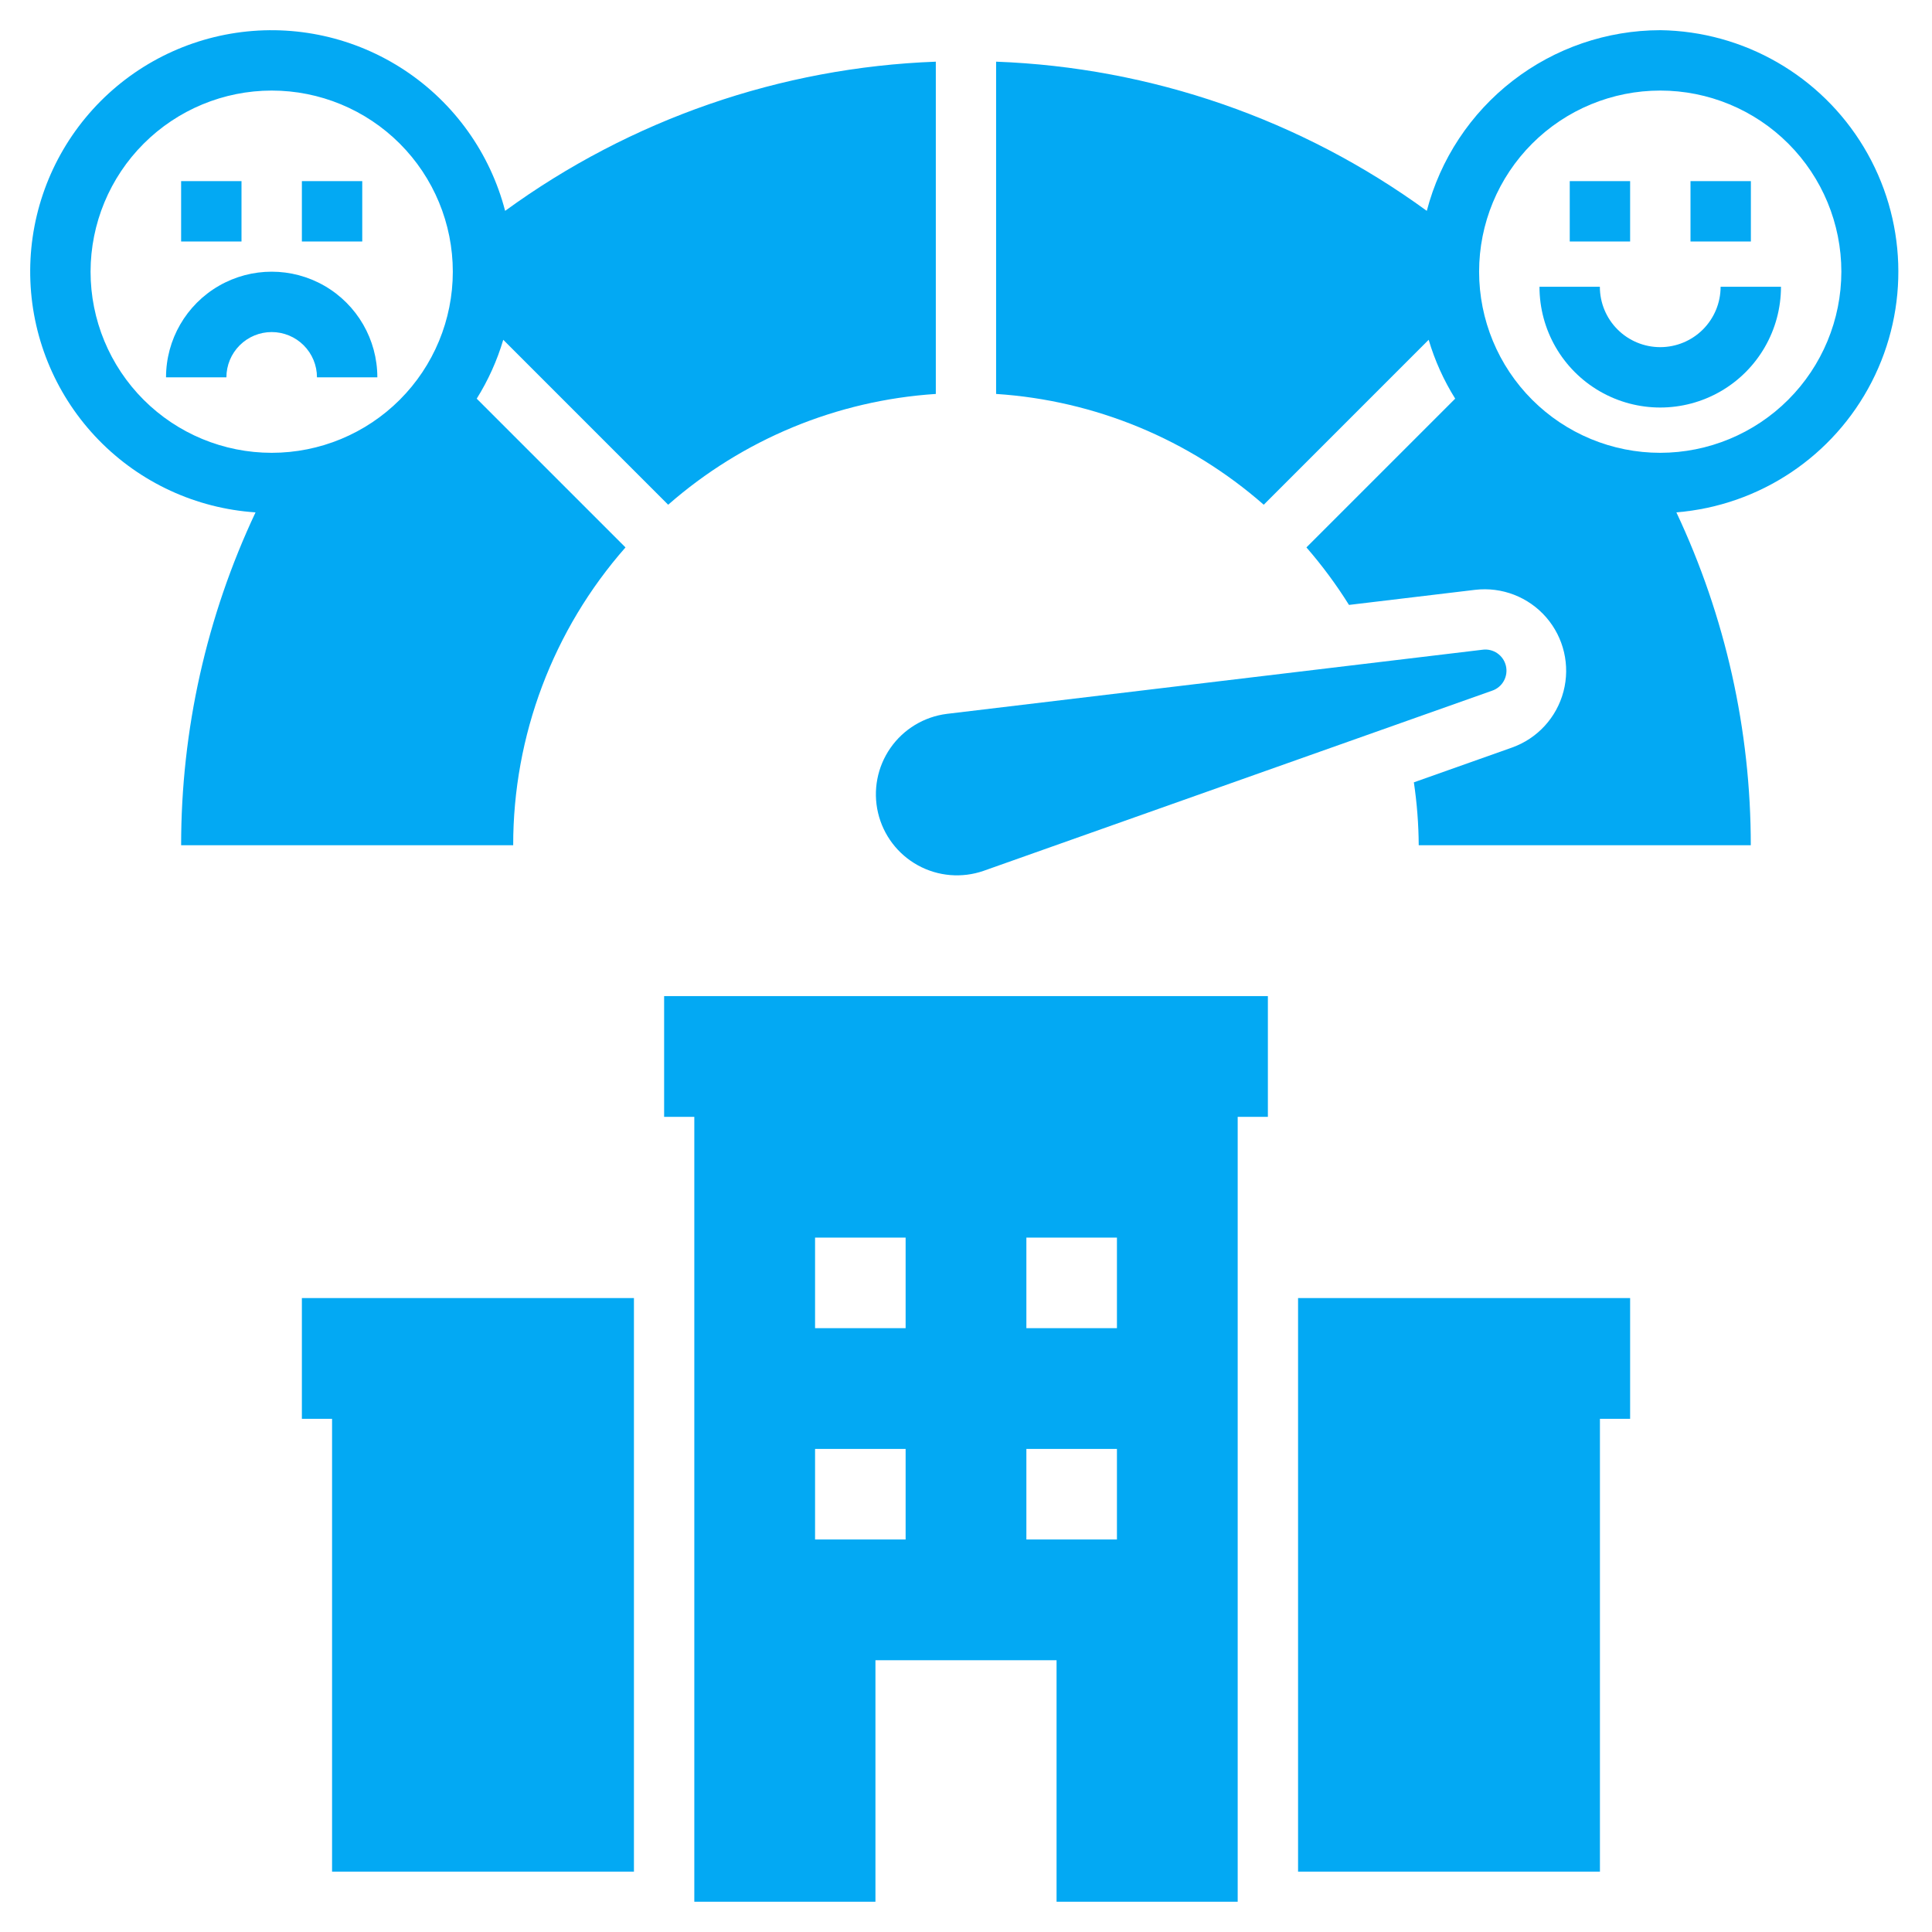
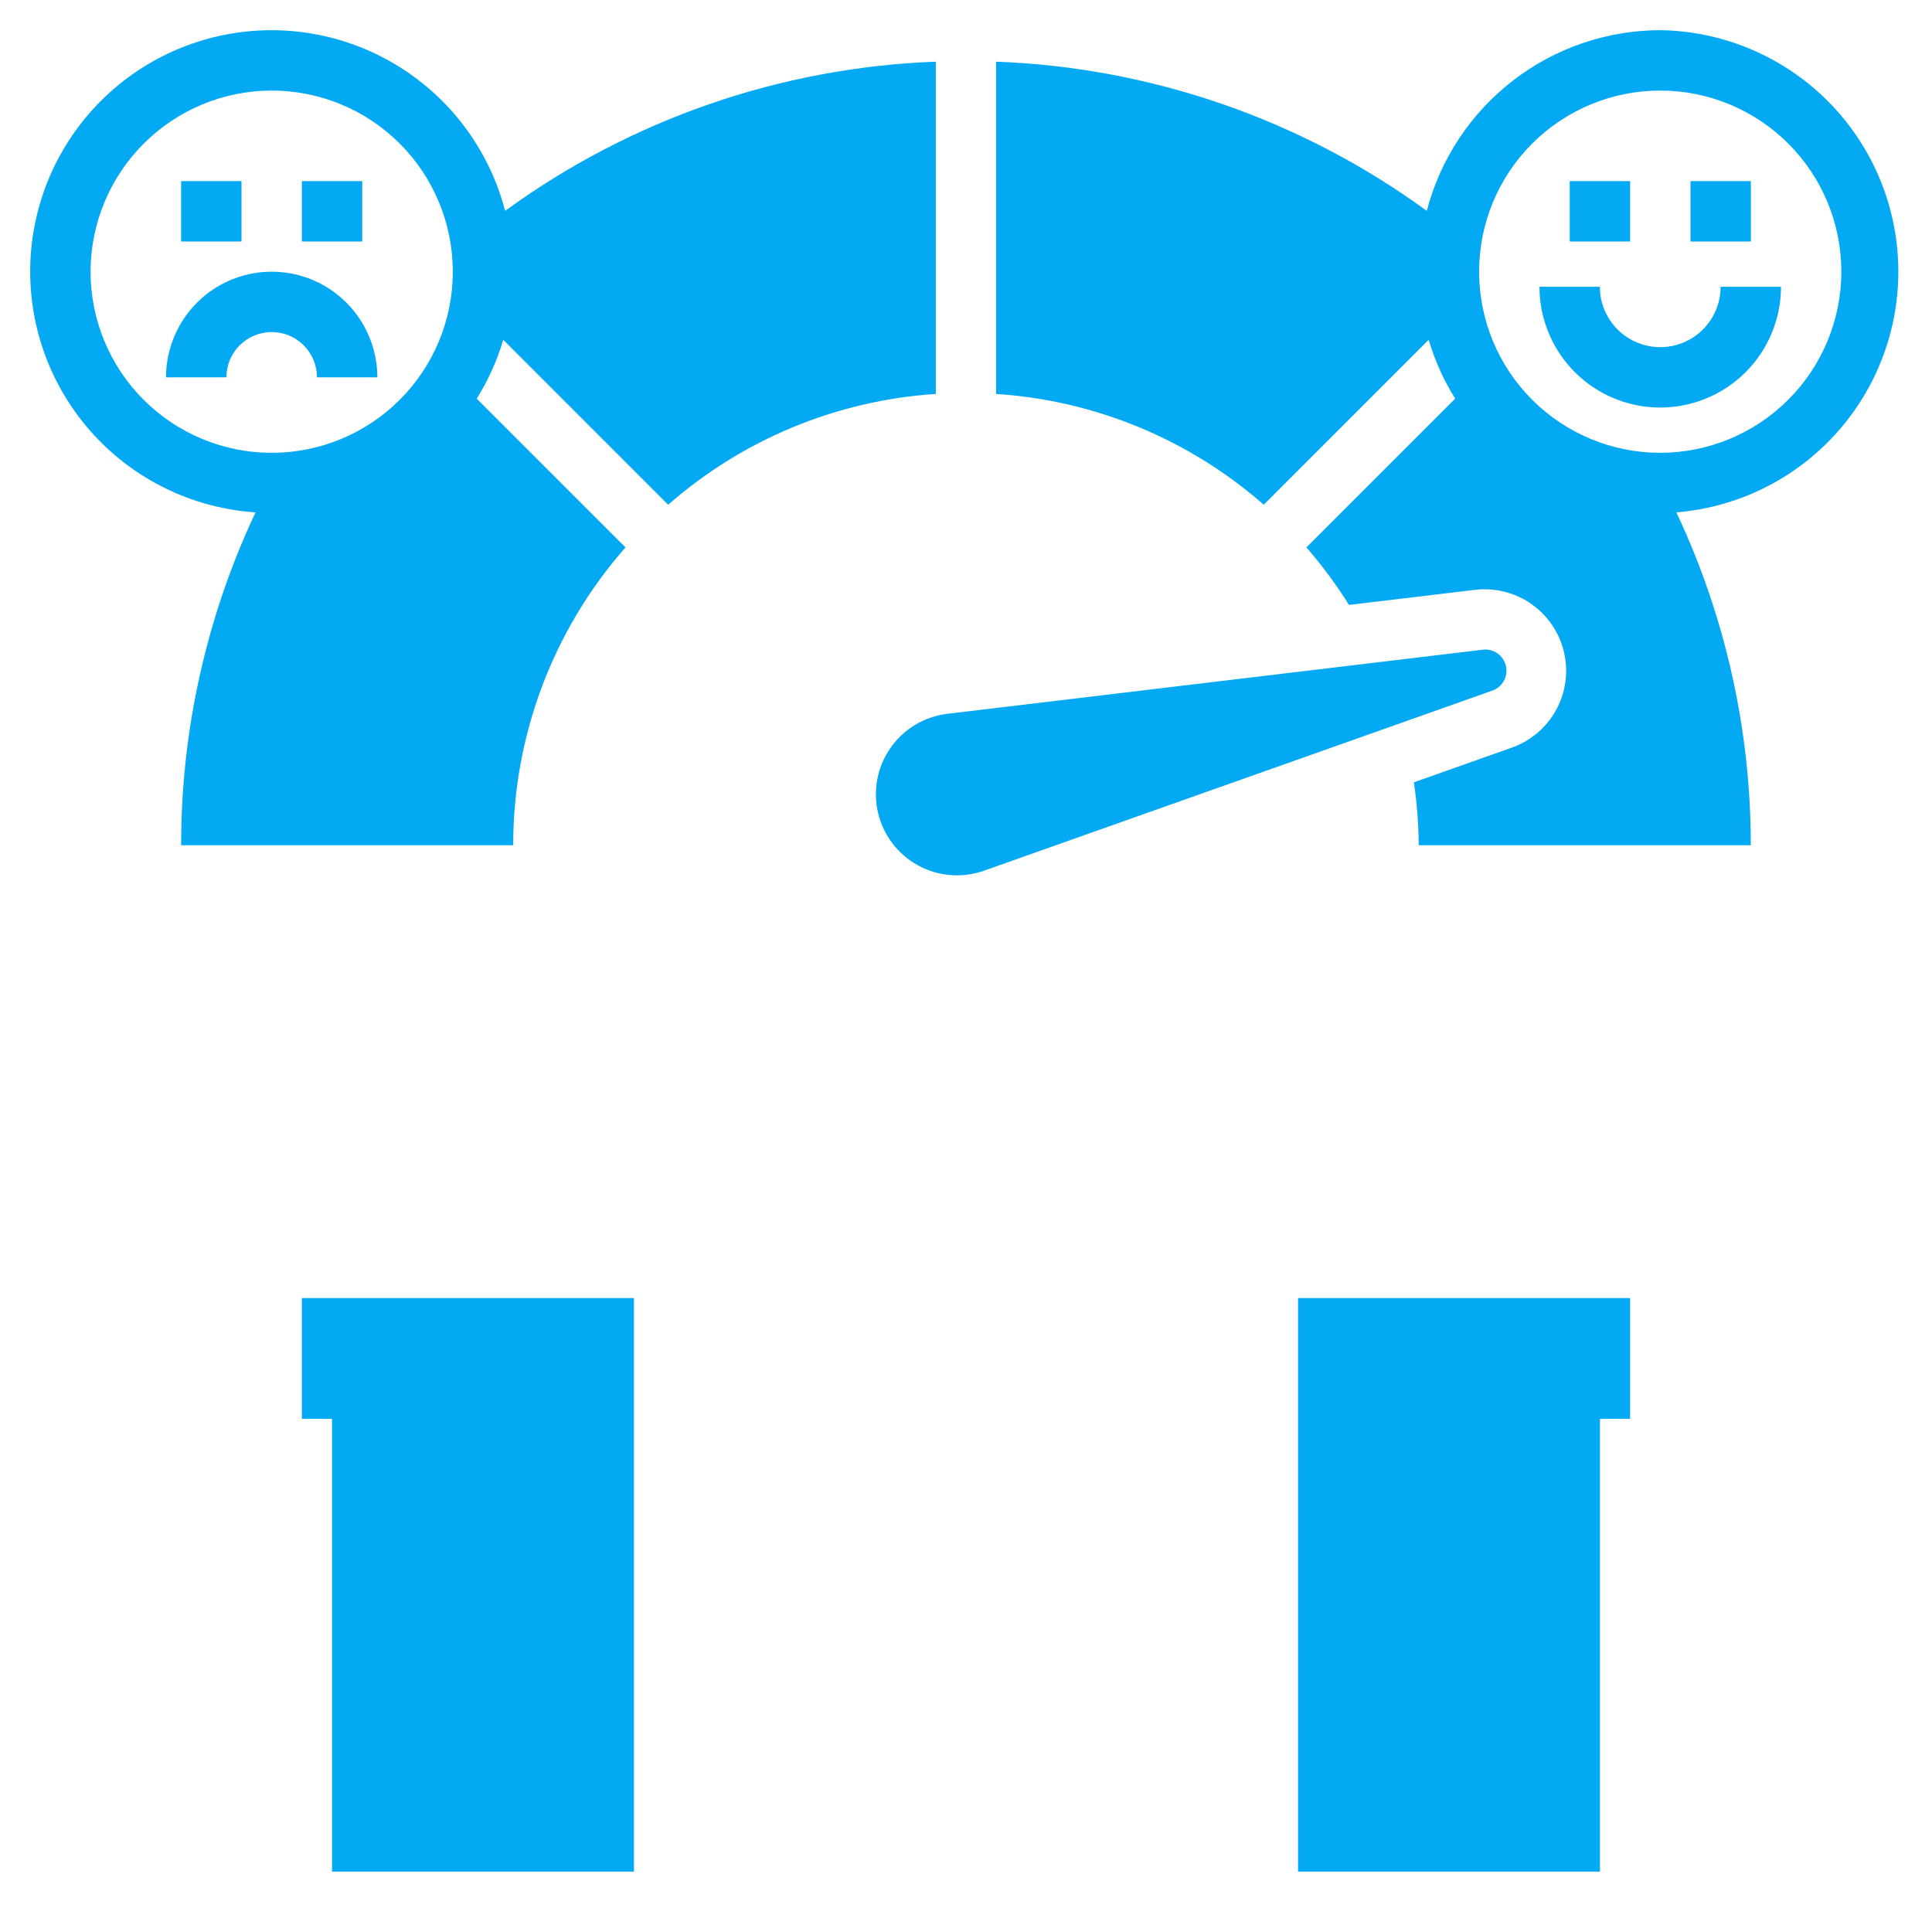
<svg xmlns="http://www.w3.org/2000/svg" width="1200pt" height="1200pt" version="1.1" viewBox="0 0 1200 1200">
  <g>
-     <path fill="#03A9F3" d="m768.75 1181.2v-487.5h18.75v-75h-375v75h18.75v487.5h112.5v-150h112.5v150zm-131.25-412.5h56.25v56.25h-56.25zm-75 187.5h-56.25v-56.25h56.25zm0-131.25h-56.25v-56.25h56.25zm75 131.25v-56.25h56.25v56.25z" />
    <path fill="#03A9F3" d="m993.75 881.25h18.75v-75h-206.25v356.25h187.5z" />
    <path fill="#03A9F3" d="m393.75 1162.5v-356.25h-206.25v75h18.75v281.25z" />
    <path fill="#03A9F3" d="m1031.2 18.75c-33.168 0.059-65.387 11.102-91.617 31.406-26.23 20.301-45 48.719-53.375 80.812-77.965-56.816-171.11-89.082-267.51-92.664v206.38c61.477 4.004 119.91 28.195 166.24 68.812l102.43-102.45c3.816 12.875 9.363 25.176 16.48 36.562l-92.398 92.398c9.73 11.199 18.57 23.141 26.438 35.719l78.355-9.375c16.621-1.949 33.133 4.438 44.113 17.066 10.977 12.629 15.008 29.867 10.762 46.055-4.246 16.188-16.215 29.234-31.98 34.848l-60.957 21.602c1.922 12.938 2.93 25.996 3.019 39.074h206.25c0.02-71.484-15.762-142.09-46.219-206.76 51.727-4.195 97.609-34.832 121.31-81 23.703-46.168 21.855-101.31-4.883-145.79-26.738-44.477-74.566-71.977-126.46-72.703zm0 262.5c-29.836 0-58.453-11.852-79.551-32.949-21.098-21.098-32.949-49.715-32.949-79.551s11.852-58.453 32.949-79.551c21.098-21.098 49.715-32.949 79.551-32.949s58.453 11.852 79.551 32.949c21.098 21.098 32.949 49.715 32.949 79.551-0.031 29.828-11.891 58.426-32.984 79.516-21.09 21.094-49.688 32.953-79.516 32.984z" />
    <path fill="#03A9F3" d="m1031.2 215.62c-9.945 0-19.484-3.949-26.516-10.984-7.035-7.031-10.984-16.57-10.984-26.516h-37.5c0 26.793 14.293 51.555 37.5 64.953 23.207 13.395 51.793 13.395 75 0 23.207-13.398 37.5-38.16 37.5-64.953h-37.5c0 9.945-3.949 19.484-10.984 26.516-7.031 7.035-16.57 10.984-26.516 10.984z" />
    <path fill="#03A9F3" d="m975 112.5h37.5v37.5h-37.5z" />
    <path fill="#03A9F3" d="m1050 112.5h37.5v37.5h-37.5z" />
    <path fill="#03A9F3" d="m158.72 318.24c-30.457 64.672-46.238 135.27-46.219 206.76h206.25c-0.031-68.094 24.766-133.87 69.75-184.99l-92.398-92.398c7.117-11.387 12.664-23.688 16.48-36.562l102.43 102.45c46.324-40.617 104.76-64.809 166.24-68.812v-206.38c-96.402 3.582-189.54 35.848-267.51 92.664-9.301-35.801-31.512-66.898-62.355-87.312-30.848-20.414-68.152-28.703-104.74-23.27-36.59 5.43-69.879 24.195-93.465 52.691-23.586 28.492-35.805 64.703-34.309 101.66 1.5 36.961 16.609 72.059 42.426 98.551 25.816 26.492 60.512 42.504 97.422 44.953zm10.031-261.99c29.836 0 58.453 11.852 79.551 32.949 21.098 21.098 32.949 49.715 32.949 79.551s-11.852 58.453-32.949 79.551c-21.098 21.098-49.715 32.949-79.551 32.949s-58.453-11.852-79.551-32.949c-21.098-21.098-32.949-49.715-32.949-79.551 0.031-29.828 11.891-58.426 32.984-79.516 21.09-21.094 49.688-32.953 79.516-32.984z" />
    <path fill="#03A9F3" d="m168.75 206.25c7.461 0 14.613 2.965 19.887 8.238 5.273 5.273 8.238 12.426 8.238 19.887h37.5c0-23.445-12.508-45.109-32.812-56.832-20.305-11.723-45.32-11.723-65.625 0-20.305 11.723-32.812 33.387-32.812 56.832h37.5c0-7.461 2.965-14.613 8.238-19.887 5.273-5.273 12.426-8.238 19.887-8.238z" />
    <path fill="#03A9F3" d="m112.5 112.5h37.5v37.5h-37.5z" />
    <path fill="#03A9F3" d="m187.5 112.5h37.5v37.5h-37.5z" />
    <path fill="#03A9F3" d="m920.74 403.57-332.61 39.824c-14.164 1.773-26.906 9.473-35.062 21.188-8.16 11.711-10.961 26.336-7.711 40.23 3.25 13.898 12.246 25.766 24.75 32.645 12.504 6.883 27.344 8.133 40.82 3.438l315.75-111.86v0.004c6.461-2.125 10.227-8.832 8.68-15.453-1.547-6.621-7.891-10.965-14.621-10.012z" />
  </g>
</svg>